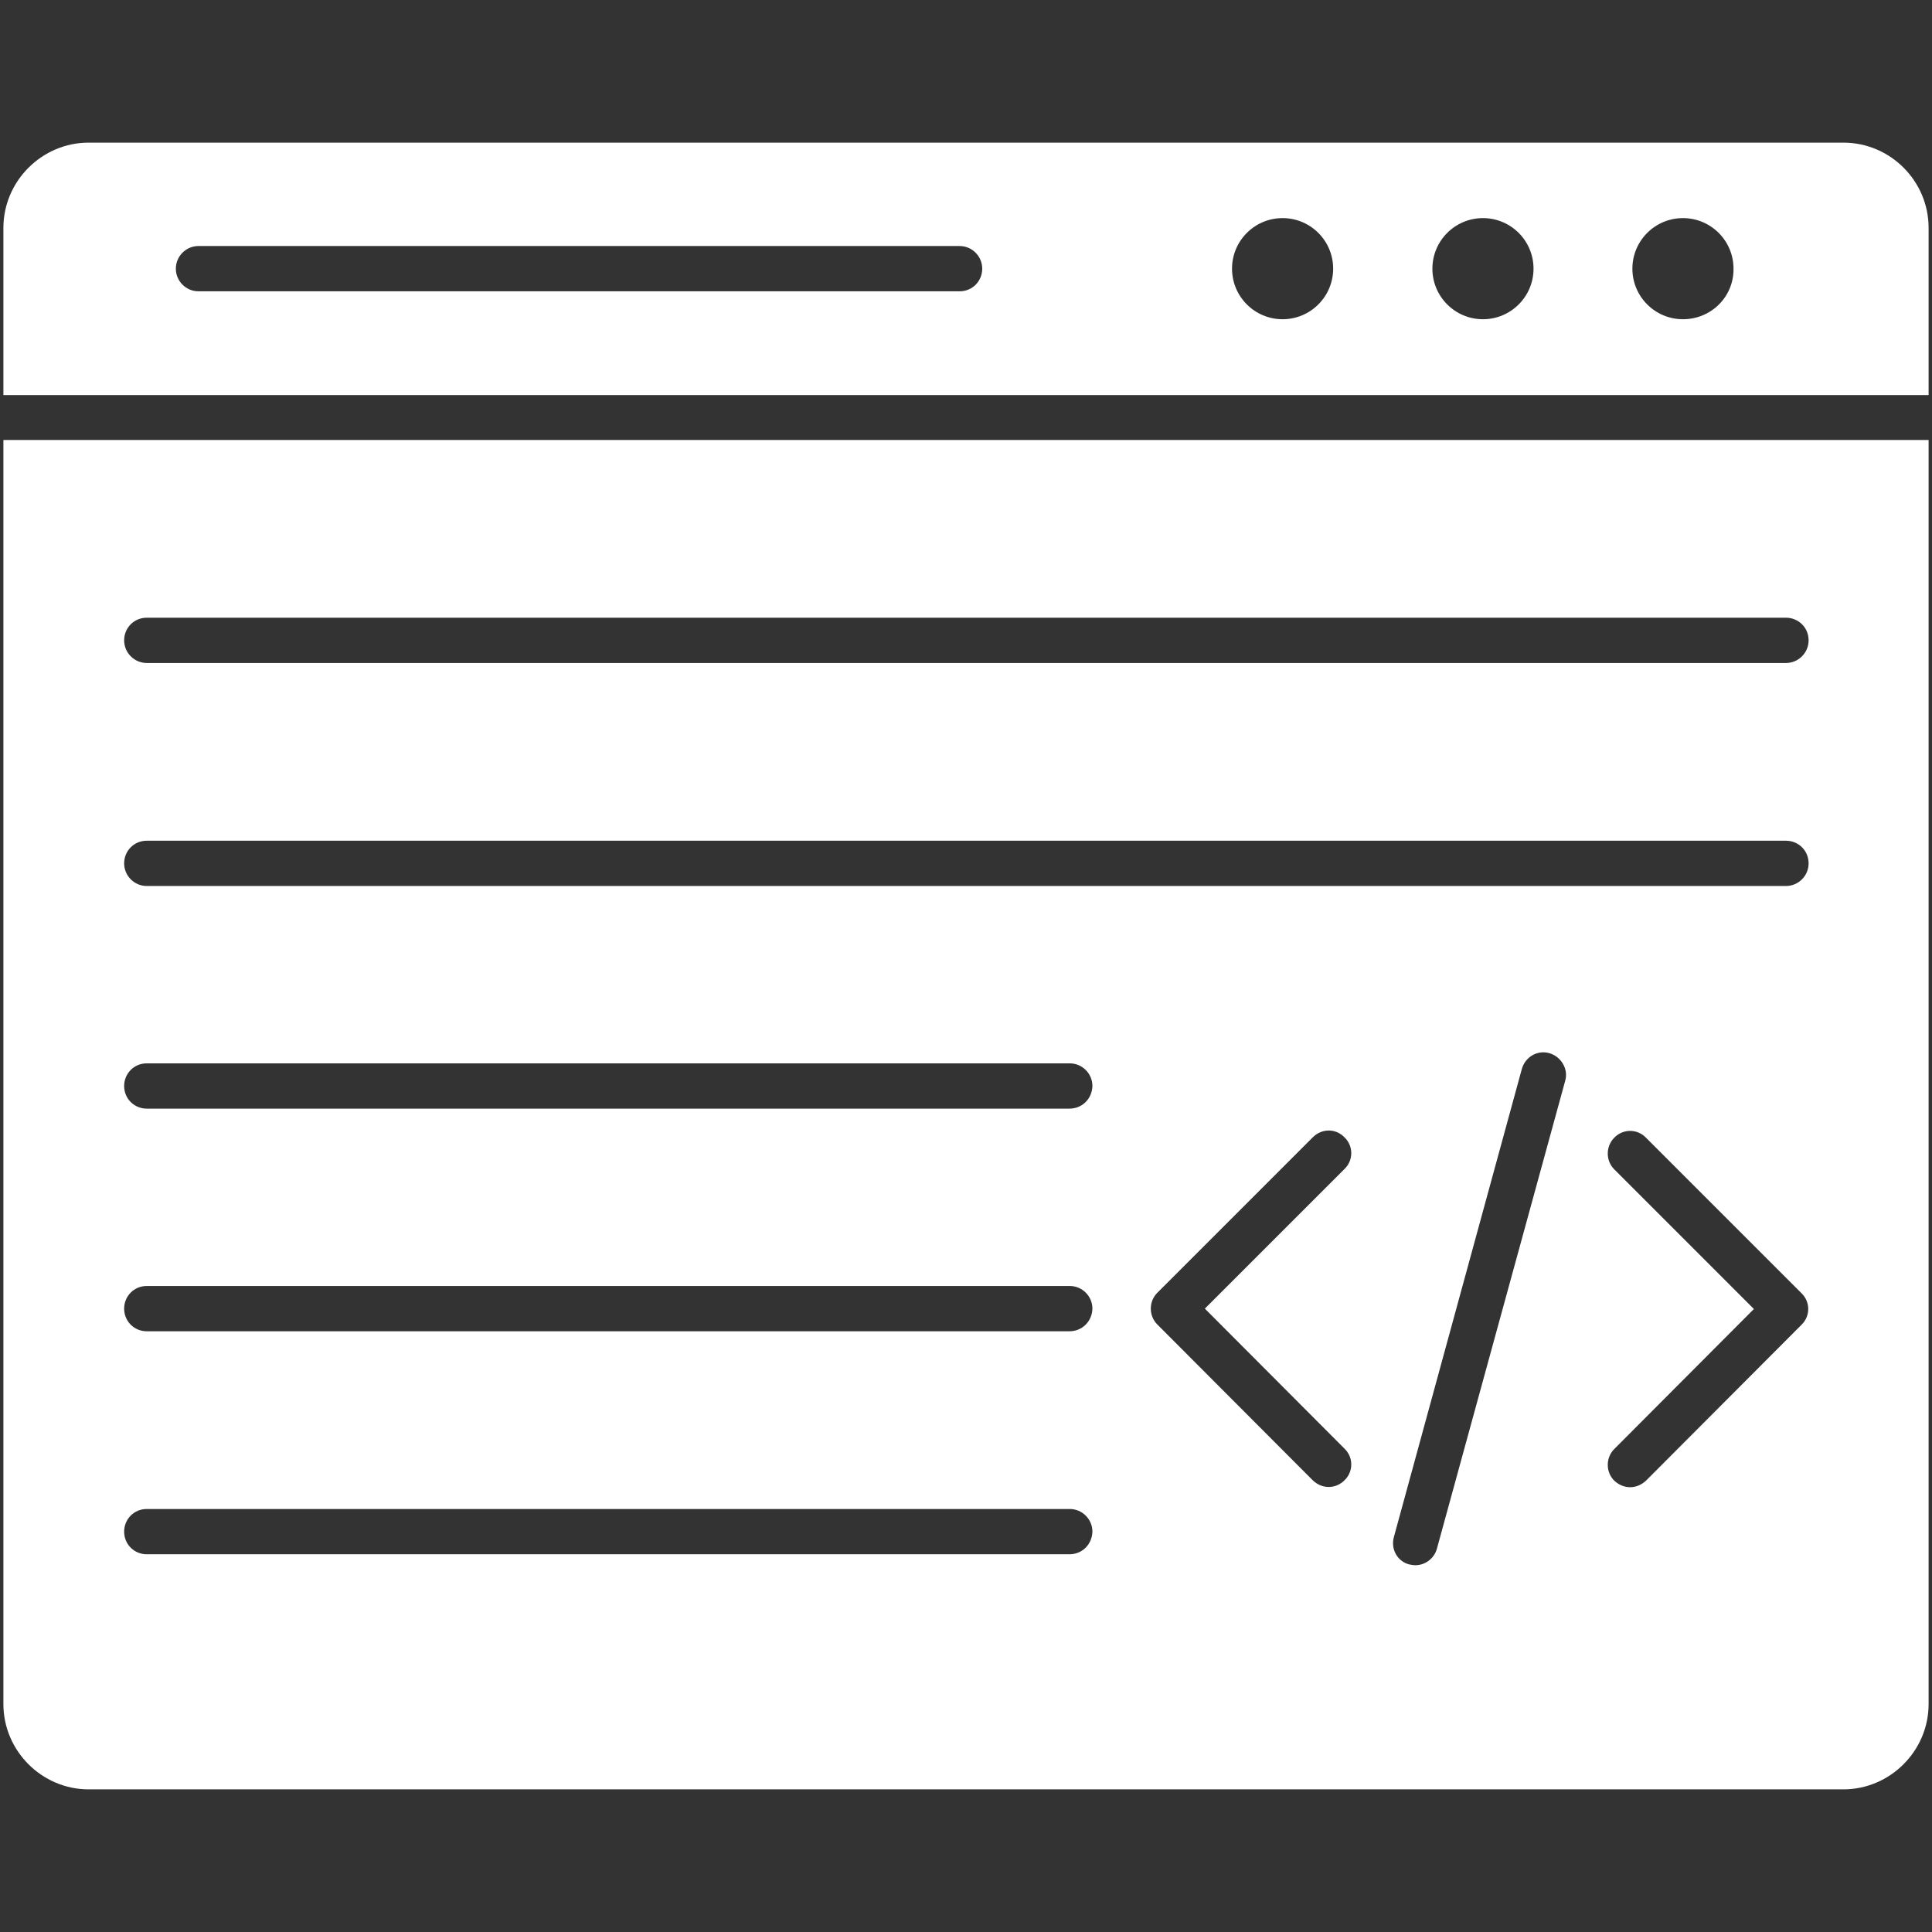
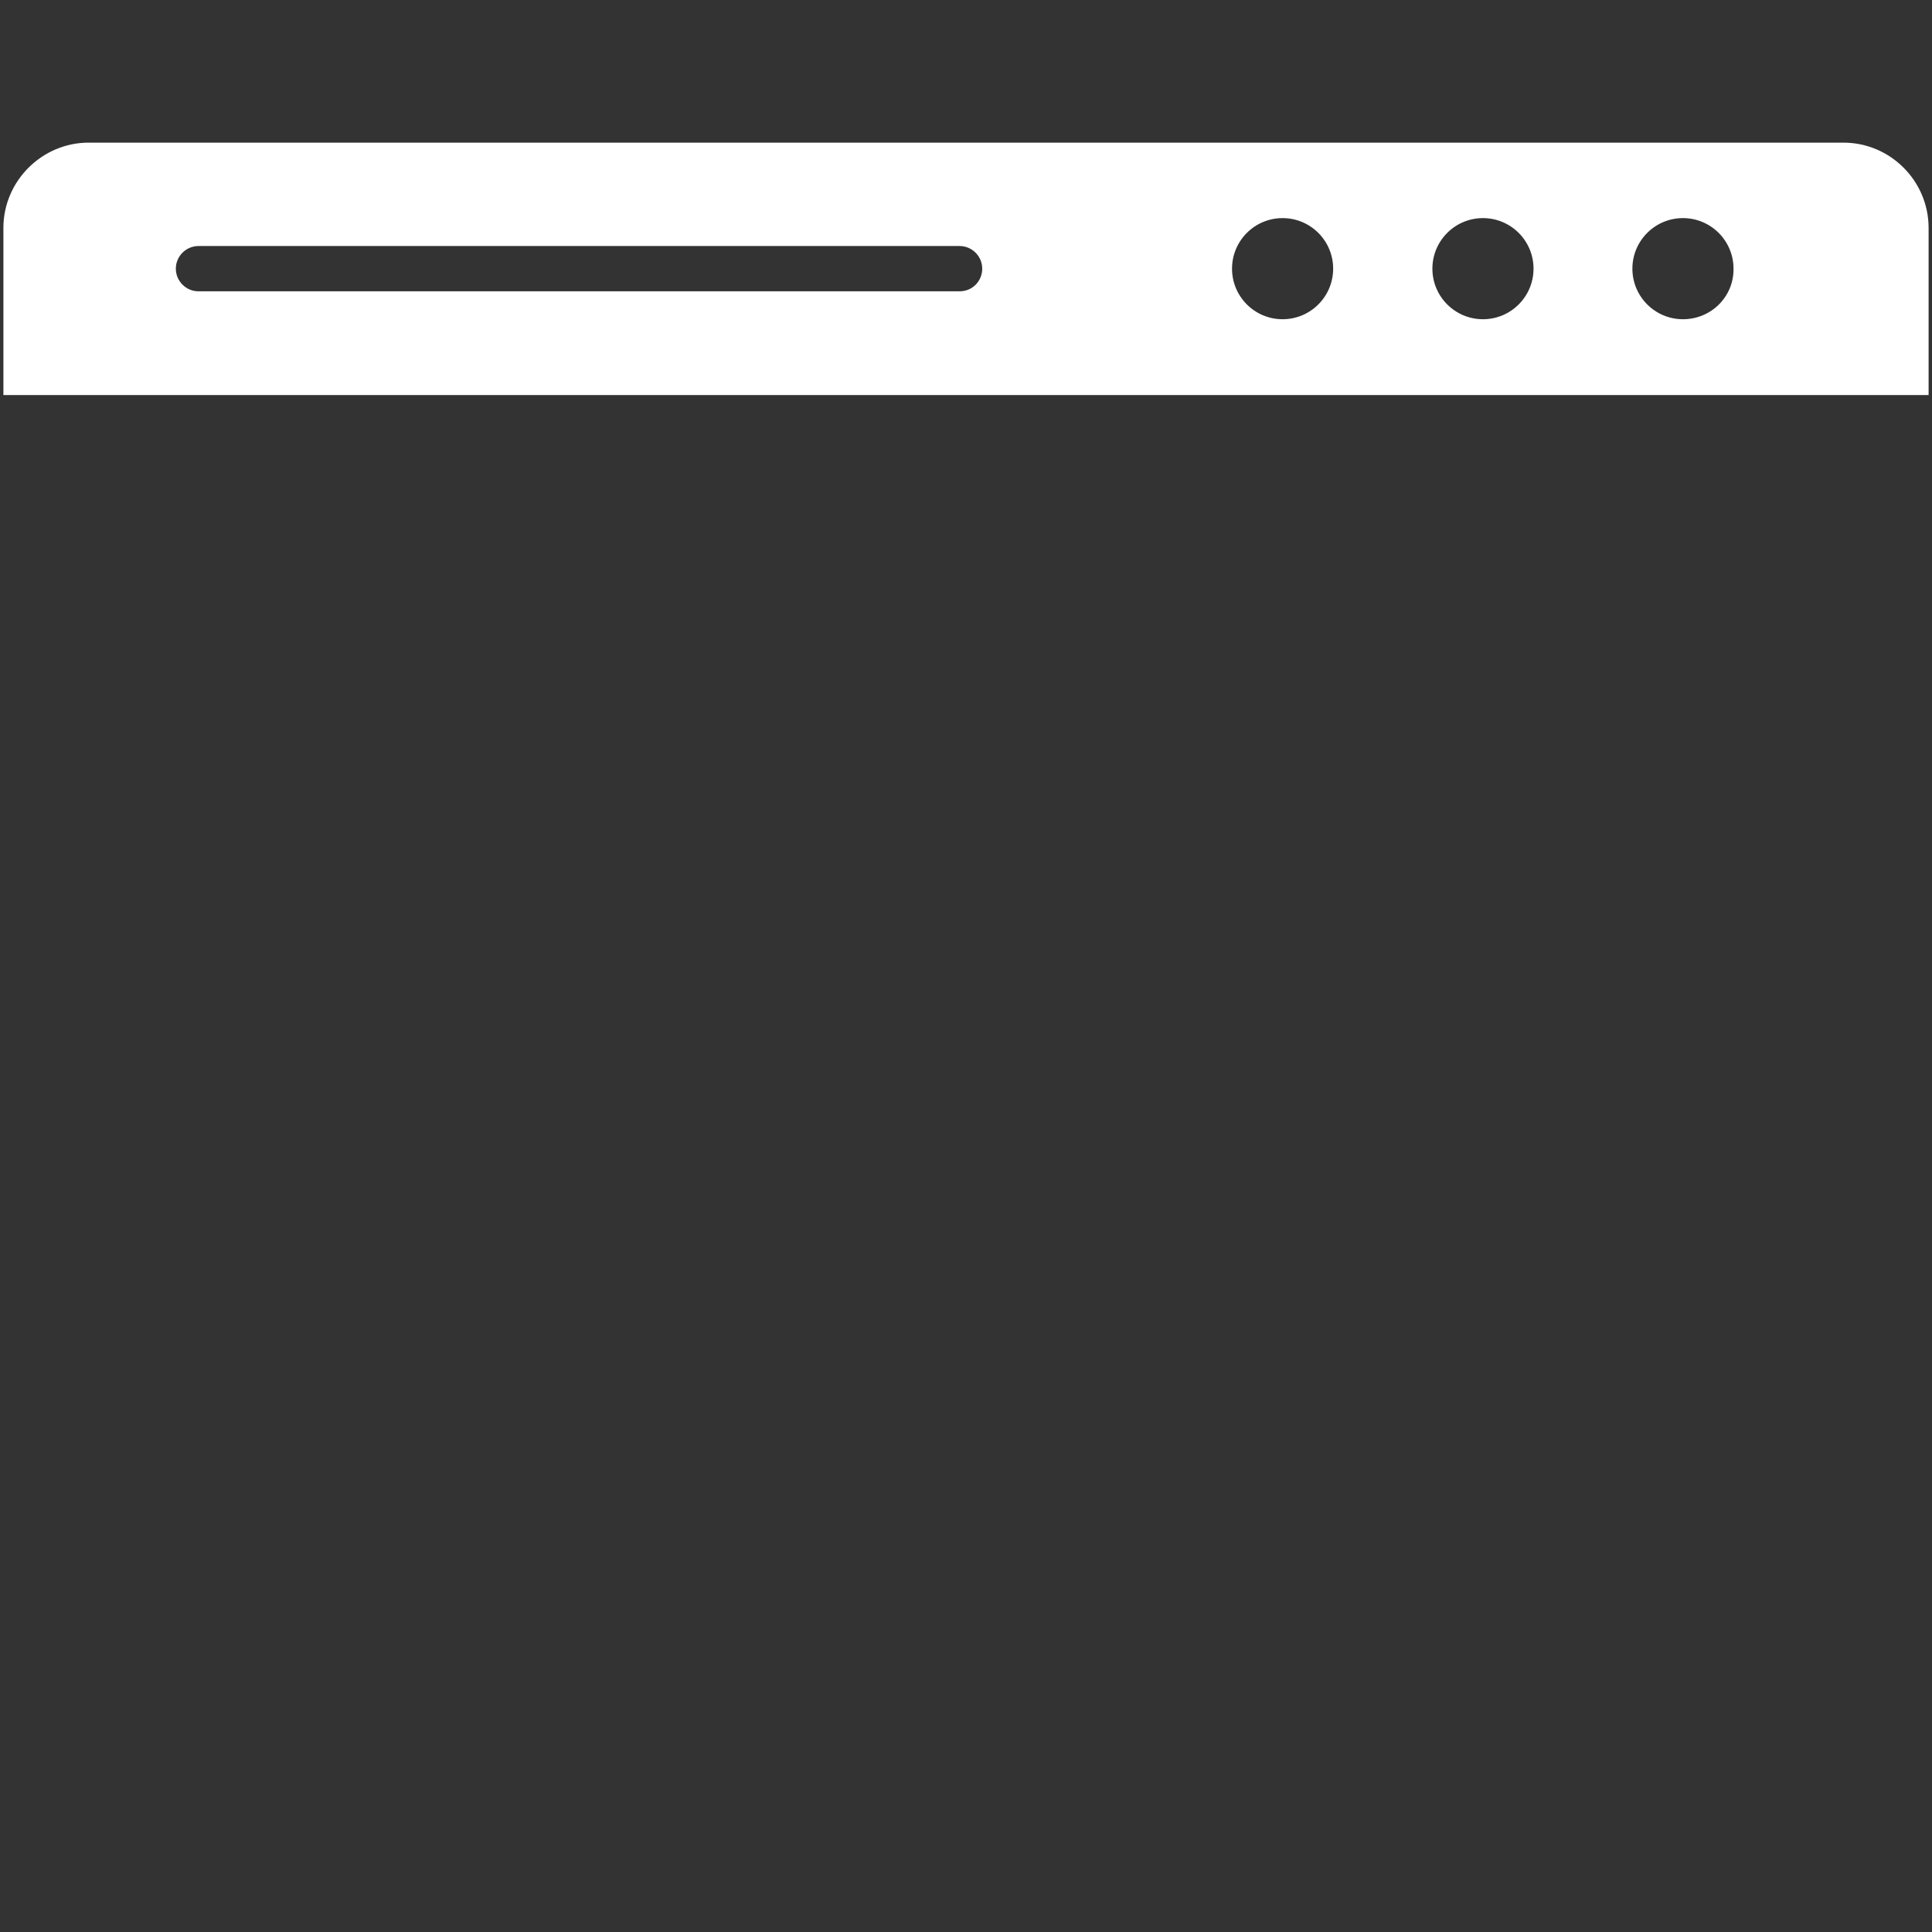
<svg xmlns="http://www.w3.org/2000/svg" version="1.1" id="Layer_1" x="0px" y="0px" viewBox="0 0 512 512" style="enable-background:new 0 0 512 512;" xml:space="preserve">
  <rect x="0" y="0" width="512" height="512" fill="#333333" stroke="none" />
  <style type="text/css">
	.st0{fill:#FFFFFF;}
</style>
  <path class="st0" d="M488.5,37.8h-465C11.1,37.8,0.9,48,0.9,60.4v44.3h510.2V60.4C511.1,48,501,37.8,488.5,37.8z M254.3,77.2H52.6  c-3.3,0-6-2.7-6-6s2.7-6,6-6h201.7c3.3,0,6,2.7,6,6S257.7,77.2,254.3,77.2z M339.9,84.6c-7.4,0-13.4-6-13.4-13.4s6-13.4,13.4-13.4  s13.4,6,13.4,13.4S347.3,84.6,339.9,84.6z M393,84.6c-7.4,0-13.4-6-13.4-13.4s6-13.4,13.4-13.4s13.4,6,13.4,13.4  S400.4,84.6,393,84.6z M446,84.6c-7.4,0-13.4-6-13.4-13.4s6-13.4,13.4-13.4s13.4,6,13.4,13.4C459.5,78.6,453.5,84.6,446,84.6z" />
-   <path class="st0" d="M0.9,116.6v335c0,12.4,10.2,22.6,22.6,22.6h465c12.4,0,22.6-10.2,22.6-22.6v-335  C511.1,116.6,0.9,116.6,0.9,116.6z M283.4,411.9H38.9c-3.3,0-6-2.6-6-6c0-3.3,2.6-6,6-6h244.6c3.3,0,6,2.7,6,6  C289.4,409.3,286.8,411.9,283.4,411.9z M283.4,352.8H38.9c-3.3,0-6-2.6-6-6c0-3.3,2.6-6,6-6h244.6c3.3,0,6,2.7,6,6  C289.4,350.2,286.8,352.8,283.4,352.8z M283.4,293.8H38.9c-3.3,0-6-2.6-6-6c0-3.3,2.6-6,6-6h244.6c3.3,0,6,2.7,6,6  C289.4,291.2,286.8,293.8,283.4,293.8z M356.3,383.9c2.4,2.3,2.4,6.1,0,8.4c-2.3,2.3-5.9,2.4-8.4,0L306.7,351  c-2.3-2.3-2.3-6.1,0-8.4l41.2-41.2c2.4-2.4,6.1-2.4,8.4,0c2.4,2.3,2.4,6.1,0,8.4l-37,37L356.3,383.9z M414.8,286.4l-34,124  c-0.7,2.6-3.1,4.4-5.7,4.4c-0.6,0-1-0.1-1.6-0.2c-3.2-0.8-5-4.1-4.1-7.3l33.9-124c0.9-3.2,4.1-5.1,7.3-4.2  C413.7,280,415.7,283.3,414.8,286.4z M477.4,351.1l-41.2,41.3c-2.5,2.3-5.9,2.3-8.4,0c-2.3-2.3-2.3-6.1,0-8.4l37-37.1l-37-37  c-2.3-2.3-2.3-6.1,0-8.4c2.3-2.4,6.1-2.4,8.4,0l41.2,41.2C479.8,345,479.8,348.8,477.4,351.1z M473.3,234.8H38.9c-3.3,0-6-2.7-6-6  s2.6-6,6-6h434.4c3.3,0,6,2.6,6,6C479.3,232.1,476.6,234.8,473.3,234.8z M473.3,175.7H38.9c-3.3,0-6-2.7-6-6s2.6-6,6-6h434.4  c3.3,0,6,2.6,6,6C479.3,173,476.6,175.7,473.3,175.7z" />
</svg>